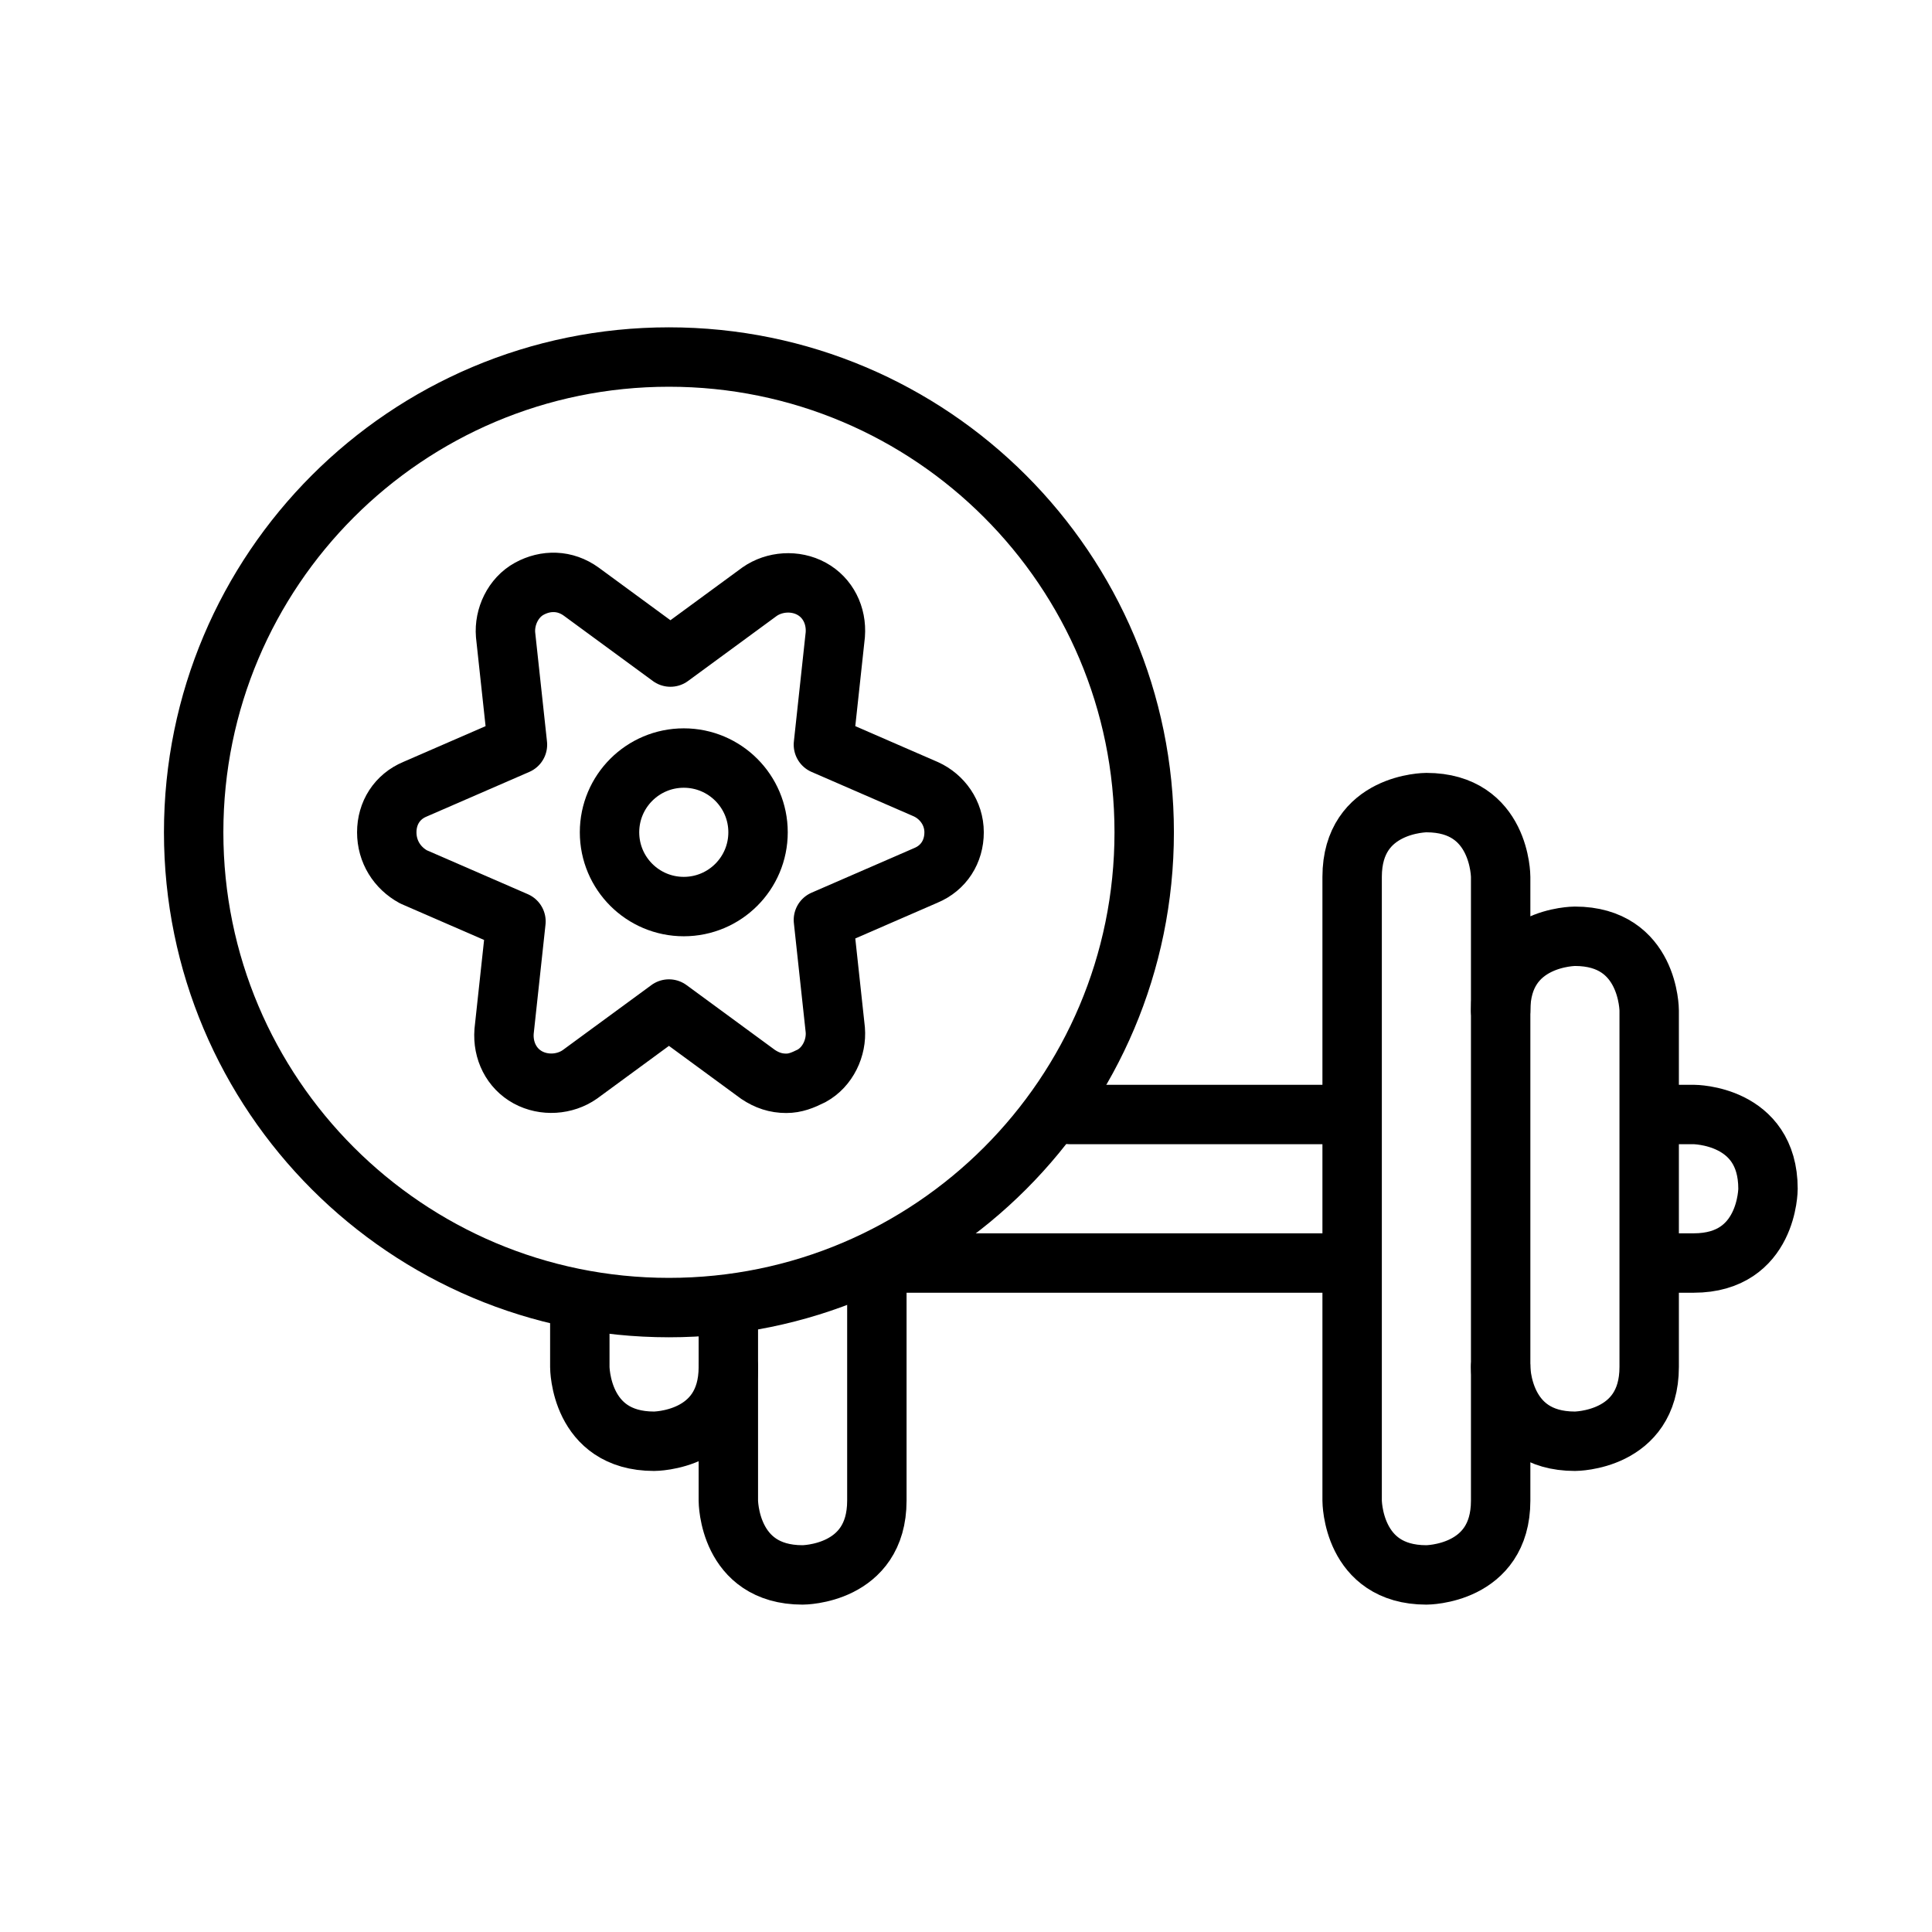
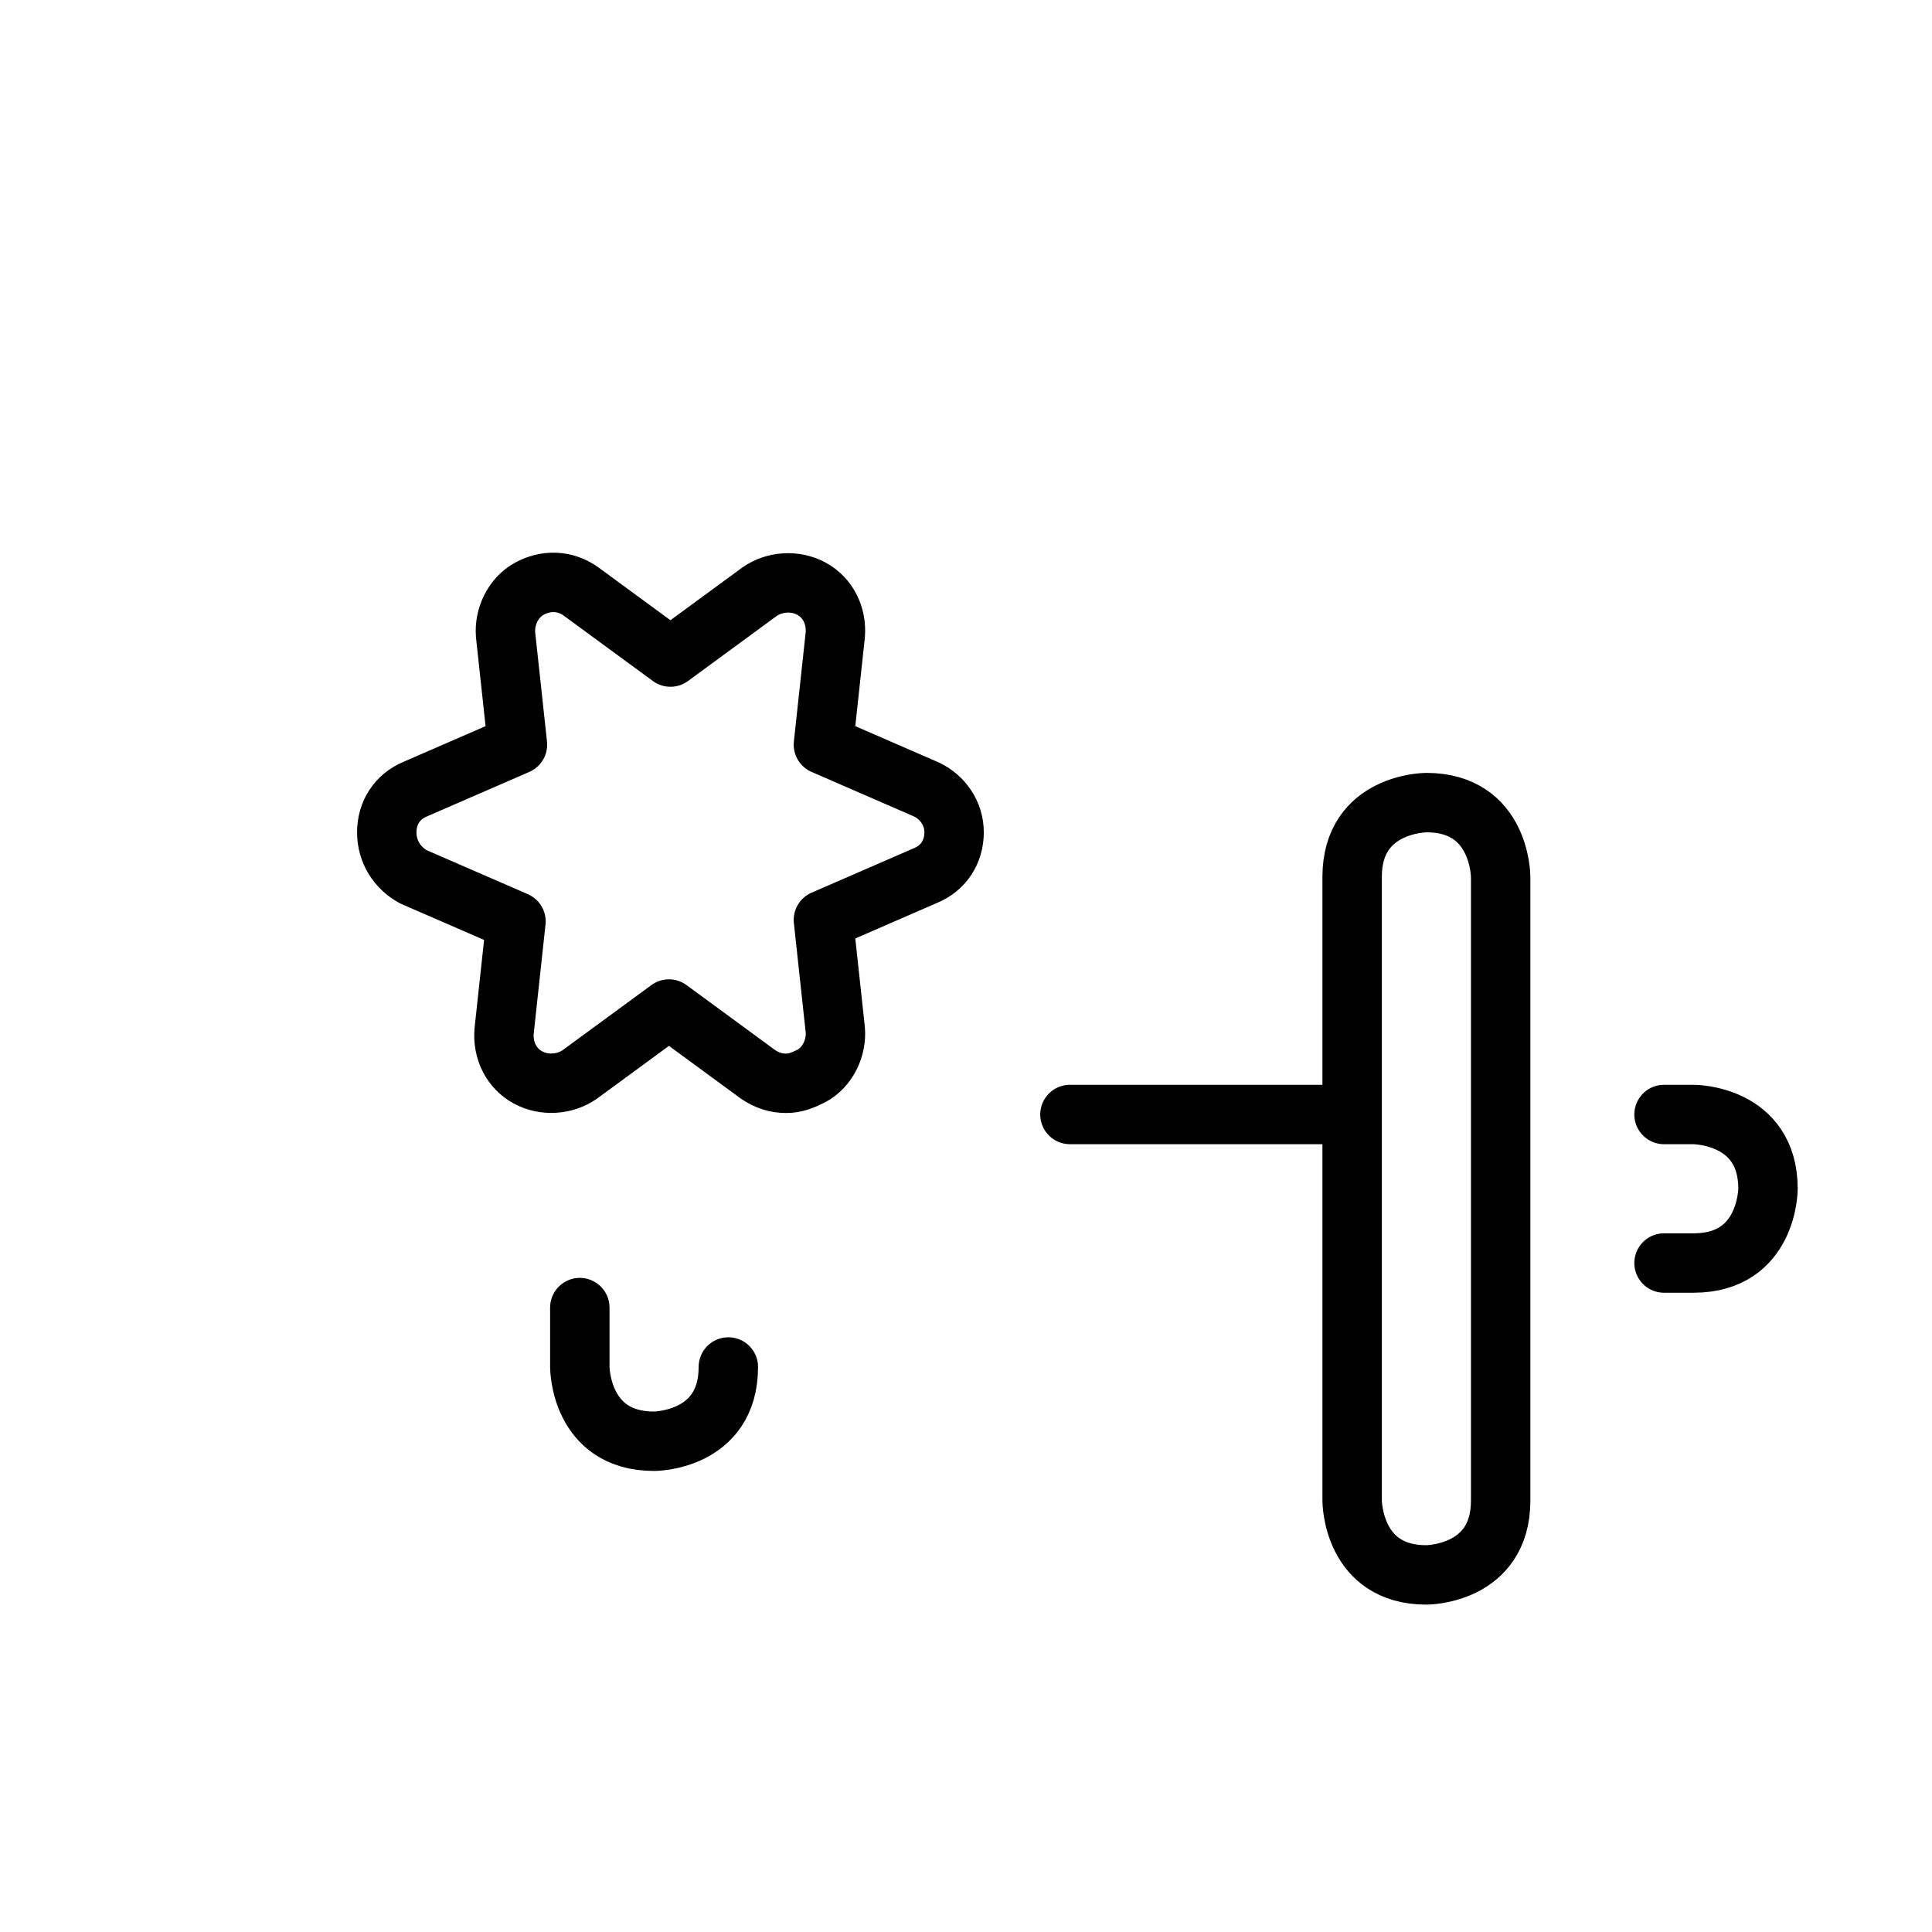
<svg xmlns="http://www.w3.org/2000/svg" width="800px" height="800px" version="1.1" viewBox="144 144 512 512">
  <g fill="none" stroke="#000000" stroke-linecap="round" stroke-linejoin="round" stroke-miterlimit="10" stroke-width="4">
    <path transform="matrix(3.936 0 0 3.936 148.09 148.09)" d="m89 74h-18" />
    <path transform="matrix(3.936 0 0 3.936 148.09 148.09)" d="m111 84h2c5 0 5-5 5-5 0-5-5-5-5-5h-2" />
-     <path transform="matrix(3.936 0 0 3.936 148.09 148.09)" d="m59 84h29.999" />
    <path transform="matrix(3.936 0 0 3.936 148.09 148.09)" d="m48 91c0 5-5 5-5 5-5 0-5-5-5-5v-3.999" />
-     <path transform="matrix(3.936 0 0 3.936 148.09 148.09)" d="m100 67c0-5 5-5 5-5 5 0 5 5 5 5v24c0 5-5 5-5 5-5 0-5-5-5-5" />
-     <path transform="matrix(3.936 0 0 3.936 148.09 148.09)" d="m58 86v14c0 5-5 5-5 5-5 0-5-5-5-5v-12.001" />
    <path transform="matrix(3.936 0 0 3.936 148.09 148.09)" d="m100 100c0 5-5 5-5 5-5 0-5-5-5-5v-42c0-5 5-5 5-5 5 0 5 5 5 5z" />
-     <path transform="matrix(3.936 0 0 3.936 148.09 148.09)" d="m76 55c0 17.673-14.327 32-32 32s-32-14.327-32-32 14.327-32 32-32 32 14.327 32 32" />
-     <path transform="matrix(3.936 0 0 3.936 148.09 148.09)" d="m50 55c0 2.762-2.239 5-5 5-2.762 0-5-2.238-5-5 0-2.761 2.238-5 5-5 2.761 0 5 2.239 5 5" />
    <path transform="matrix(3.936 0 0 3.936 148.09 148.09)" d="m51.9 71.9c-0.7 0-1.3-0.2-1.899-0.6l-6-4.401-6 4.401c-1 0.7-2.4 0.8-3.5 0.2-1.1-0.6-1.7-1.8-1.6-3.1l0.8-7.4-6.9-3c-1.099-0.6-1.799-1.7-1.799-3 0-1.3 0.7-2.4 1.899-2.9l6.9-3-0.8-7.4c-0.1-1.2 0.5-2.5 1.6-3.1 1.1-0.6 2.4-0.6 3.5 0.2l6 4.401 6-4.401c1-0.7 2.4-0.8 3.5-0.2 1.1 0.6 1.7 1.8 1.6 3.1l-0.8 7.4 6.9 3c1.1 0.5 1.899 1.6 1.899 2.9 0 1.3-0.7 2.4-1.899 2.9l-6.9 3 0.8 7.4c0.1 1.2-0.5 2.5-1.6 3.1-0.6 0.3-1.101 0.5-1.701 0.5z" />
  </g>
</svg>